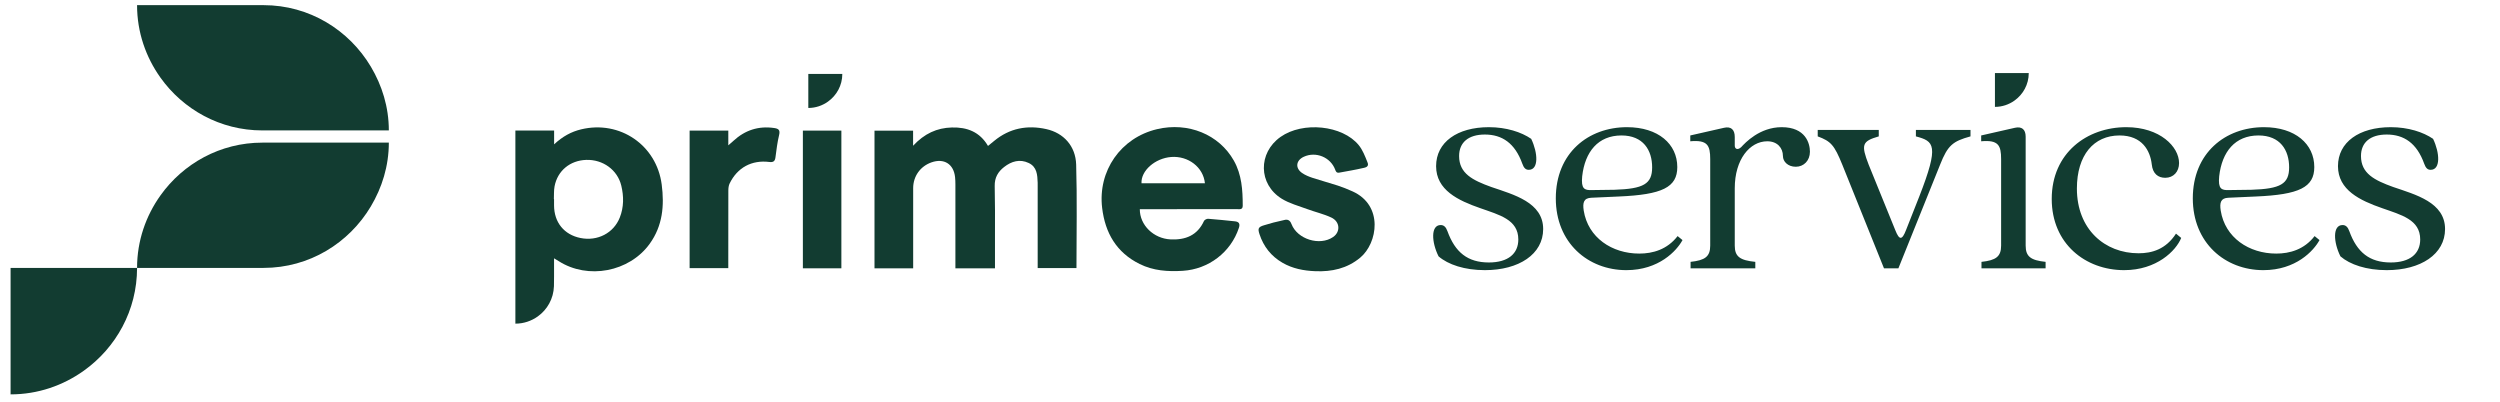
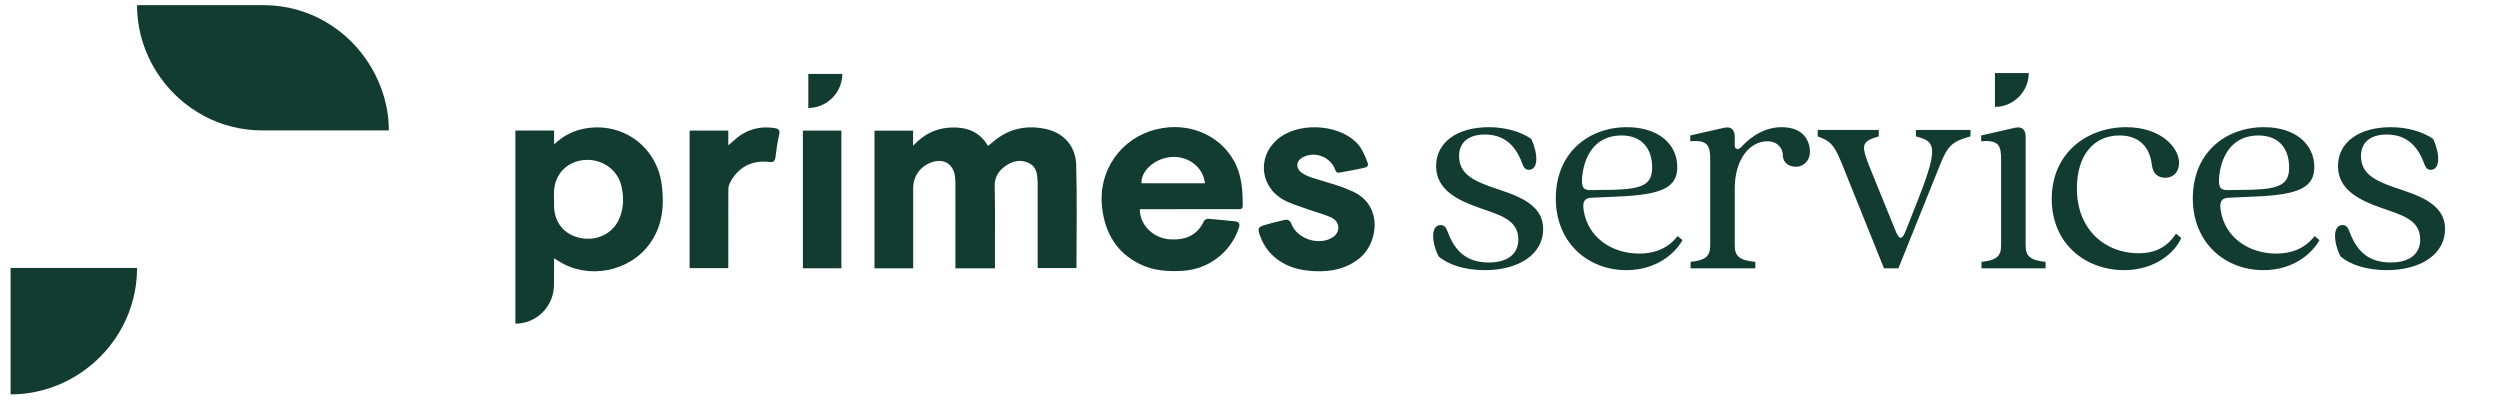
<svg xmlns="http://www.w3.org/2000/svg" width="280px" height="45px" viewBox="0 0 280 45" version="1.1">
  <title>PS_Logo_RVB_02</title>
  <g id="PS_Logo_RVB_02" stroke="none" stroke-width="1" fill="none" fill-rule="evenodd">
    <path d="M29.38,14.607 L43.549,14.607 C43.549,11.987 42.785,9.563 41.534,7.464 C39.087,3.358 34.647,0.577 29.519,0.577 L15.351,0.577 C15.351,3.61 16.335,6.398 17.97,8.693 C20.514,12.262 24.664,14.607 29.38,14.607" id="Fill-1" fill="#123C31" />
    <path d="M1.185,41.525 L1.185,44.17 C4.247,44.17 7.063,43.177 9.379,41.525 C12.982,38.958 15.351,34.767 15.351,30.005 L1.185,30.005 L1.185,41.525" id="Fill-2" fill="#123C31" />
-     <path d="M29.381,15.975 L29.38,15.975 C24.664,15.975 20.514,18.321 17.97,21.89 C16.335,24.184 15.351,26.973 15.351,30.005 L29.519,30.005 C34.647,30.005 39.086,27.225 41.534,23.118 C42.785,21.02 43.549,18.596 43.549,15.975 L29.381,15.975" id="Fill-3" fill="#123C31" />
    <path d="M223.433,8.183 L223.433,11.971 C224.251,11.971 225.004,11.705 225.623,11.264 C226.587,10.577 227.22,9.457 227.22,8.183 L223.433,8.183" id="Fill-4" fill="#123C31" />
    <path d="M166.307,30.256 C170.12,30.256 172.835,28.469 172.835,25.652 C172.835,22.662 169.536,21.803 167.028,20.944 C164.932,20.188 163.42,19.432 163.42,17.474 C163.42,15.962 164.451,15.068 166.307,15.068 C168.23,15.068 169.674,16.03 170.499,18.333 C170.67,18.814 170.876,19.02 171.221,19.02 C172.354,19.02 172.251,17.13 171.495,15.55 C170.396,14.794 168.712,14.244 166.753,14.244 C163.214,14.244 160.843,15.927 160.843,18.608 C160.843,21.288 163.316,22.456 165.791,23.315 C167.922,24.071 170.052,24.587 170.052,26.82 C170.052,28.401 168.918,29.397 166.753,29.397 C164.382,29.397 162.974,28.263 162.114,25.892 C161.942,25.411 161.702,25.205 161.358,25.205 C160.225,25.205 160.328,27.129 161.118,28.71 C162.184,29.637 164.038,30.256 166.307,30.256 L166.307,30.256 Z M182.153,30.256 C185.796,30.256 187.789,28.092 188.441,26.889 L187.892,26.442 C186.724,27.954 185.108,28.401 183.597,28.401 C180.539,28.401 177.858,26.613 177.377,23.59 C177.239,22.696 177.377,22.181 178.236,22.147 L181.295,22.009 C186.174,21.803 187.857,20.979 187.857,18.711 C187.857,16.134 185.728,14.244 182.222,14.244 C177.893,14.244 174.25,17.13 174.25,22.216 C174.25,27.198 177.858,30.256 182.153,30.256 L182.153,30.256 Z M178.305,21.288 C177.446,21.322 177.067,21.151 177.205,19.742 C177.515,16.992 178.992,15.171 181.604,15.171 C184.043,15.171 185.04,16.821 185.04,18.745 C185.04,20.601 184.077,21.151 180.813,21.254 L178.305,21.288 Z M189.345,30.05 L196.595,30.05 L196.595,29.328 C194.878,29.156 194.293,28.744 194.293,27.508 L194.293,21.082 C194.293,17.852 195.977,15.824 197.936,15.824 C199.069,15.824 199.688,16.58 199.688,17.474 C199.688,18.092 200.237,18.676 201.131,18.676 C202.024,18.676 202.712,17.989 202.712,16.992 C202.712,16.065 202.23,14.244 199.551,14.244 C197.076,14.244 195.461,15.996 195.015,16.477 C194.603,16.855 194.293,16.683 194.293,16.305 L194.293,15.343 C194.293,14.484 193.847,14.141 193.091,14.312 L189.311,15.171 L189.311,15.824 C191.235,15.653 191.544,16.271 191.544,17.818 L191.544,27.508 C191.544,28.744 190.96,29.156 189.345,29.328 L189.345,30.05 Z M211.006,30.05 L212.621,30.05 L217.294,18.436 C218.153,16.271 218.703,15.824 220.696,15.275 L220.696,14.553 L214.58,14.553 L214.58,15.275 C216.606,15.824 217.226,16.202 214.958,22.009 L213.48,25.755 C213.033,26.923 212.725,26.923 212.277,25.789 L209.288,18.436 C208.429,16.202 208.532,15.824 210.422,15.275 L210.422,14.553 L203.584,14.553 L203.584,15.275 C205.062,15.824 205.439,16.237 206.333,18.436 L211.006,30.05 Z M221.926,30.05 L229.107,30.05 L229.107,29.328 C227.458,29.156 226.874,28.744 226.874,27.508 L226.874,15.309 C226.874,14.484 226.427,14.141 225.671,14.312 L221.892,15.171 L221.892,15.824 C223.815,15.653 224.125,16.271 224.125,17.818 L224.125,27.508 C224.125,28.744 223.541,29.156 221.926,29.328 L221.926,30.05 Z M237.903,30.256 C241.546,30.256 243.711,28.092 244.295,26.648 L243.711,26.167 C242.576,27.919 241.03,28.366 239.519,28.366 C235.739,28.366 232.612,25.686 232.612,21.116 C232.612,17.371 234.502,15.171 237.388,15.171 C239.931,15.171 240.824,16.889 240.996,18.401 C241.1,19.467 241.718,19.913 242.508,19.913 C243.436,19.913 244.055,19.226 244.055,18.264 C244.055,16.443 241.924,14.244 238.144,14.244 C233.746,14.244 229.794,17.13 229.794,22.284 C229.794,27.301 233.574,30.256 237.903,30.256 L237.903,30.256 Z M253.497,30.256 C257.139,30.256 259.132,28.092 259.785,26.889 L259.235,26.442 C258.066,27.954 256.451,28.401 254.939,28.401 C251.882,28.401 249.201,26.613 248.721,23.59 C248.583,22.696 248.721,22.181 249.579,22.147 L252.638,22.009 C257.517,21.803 259.201,20.979 259.201,18.711 C259.201,16.134 257.07,14.244 253.565,14.244 C249.235,14.244 245.594,17.13 245.594,22.216 C245.594,27.198 249.201,30.256 253.497,30.256 L253.497,30.256 Z M249.648,21.288 C248.789,21.322 248.411,21.151 248.549,19.742 C248.858,16.992 250.335,15.171 252.947,15.171 C255.387,15.171 256.383,16.821 256.383,18.745 C256.383,20.601 255.421,21.151 252.156,21.254 L249.648,21.288 Z M267.316,30.256 C271.131,30.256 273.846,28.469 273.846,25.652 C273.846,22.662 270.547,21.803 268.038,20.944 C265.942,20.188 264.43,19.432 264.43,17.474 C264.43,15.962 265.461,15.068 267.316,15.068 C269.241,15.068 270.684,16.03 271.509,18.333 C271.681,18.814 271.887,19.02 272.23,19.02 C273.364,19.02 273.261,17.13 272.505,15.55 C271.405,14.794 269.722,14.244 267.764,14.244 C264.224,14.244 261.853,15.927 261.853,18.608 C261.853,21.288 264.327,22.456 266.801,23.315 C268.932,24.071 271.063,24.587 271.063,26.82 C271.063,28.401 269.928,29.397 267.764,29.397 C265.393,29.397 263.983,28.263 263.124,25.892 C262.953,25.411 262.712,25.205 262.368,25.205 C261.234,25.205 261.338,27.129 262.128,28.71 C263.193,29.637 265.049,30.256 267.316,30.256 L267.316,30.256 Z" id="Fill-5" fill="#123C31" />
    <path d="M90.531,8.283 L90.531,12.092 C91.354,12.092 92.111,11.824 92.734,11.38 C93.703,10.69 94.339,9.564 94.339,8.283 L90.531,8.283" id="Fill-6" fill="#123C31" />
    <path d="M65.1,14.484 C63.98,14.751 63.013,15.28 62.061,16.165 L62.061,14.622 L57.723,14.622 L57.723,36.249 C58.66,36.249 59.522,35.946 60.232,35.44 C61.297,34.68 61.995,33.452 62.042,32.055 C62.046,32.055 62.054,31.322 62.054,30.976 L62.054,28.931 C62.293,29.076 62.432,29.155 62.566,29.241 C65.837,31.346 70.493,30.457 72.767,27.302 C74.22,25.287 74.42,23.026 74.11,20.659 C73.535,16.254 69.427,13.449 65.1,14.484 M69.417,24.363 C68.73,26.105 66.92,27.041 65.015,26.657 C63.176,26.286 62.057,24.902 62.054,22.997 C62.054,22.767 62.054,22.536 62.054,22.306 C62.047,22.306 62.04,22.306 62.033,22.305 C62.056,21.826 62.023,21.336 62.111,20.869 C62.443,19.12 63.847,17.967 65.656,17.908 C67.52,17.847 69.156,19.022 69.583,20.788 C69.873,21.986 69.877,23.195 69.417,24.363" id="Fill-7" fill="#123C31" />
    <path d="M129.588,14.467 C125.53,15.427 122.939,19.137 123.441,23.296 C123.777,26.092 125.043,28.282 127.643,29.569 C129.171,30.326 130.796,30.435 132.471,30.331 C135.356,30.153 137.848,28.267 138.756,25.519 C138.903,25.072 138.779,24.835 138.308,24.788 C137.311,24.688 136.313,24.576 135.313,24.503 C135.159,24.492 134.906,24.62 134.845,24.752 C134.103,26.369 132.772,26.889 131.102,26.812 C129.212,26.723 127.651,25.226 127.658,23.427 L131.214,23.427 C133.664,23.427 136.115,23.428 138.564,23.425 C138.846,23.425 139.186,23.507 139.186,23.036 C139.185,21.289 139.076,19.557 138.192,17.991 C136.537,15.055 133.066,13.644 129.588,14.467 M127.849,20.523 C127.771,19.126 129.362,17.724 131.168,17.583 C133.075,17.435 134.77,18.722 134.951,20.523 L127.849,20.523" id="Fill-8" fill="#123C31" />
    <path d="M151.476,21.431 C150.942,21.192 150.399,20.97 149.845,20.789 C148.911,20.483 147.959,20.234 147.025,19.926 C146.611,19.79 146.189,19.621 145.835,19.376 C145.039,18.826 145.144,17.967 146.02,17.56 C147.374,16.931 149.018,17.604 149.541,19.002 C149.605,19.174 149.676,19.404 150.019,19.332 C151.145,19.119 151.615,19.061 152.811,18.787 C153.369,18.662 153.204,18.295 153.141,18.138 C152.881,17.486 152.616,16.796 152.181,16.26 C150.356,14.018 145.914,13.576 143.423,15.333 C140.888,17.12 140.923,20.632 143.559,22.26 C144.414,22.788 145.435,23.057 146.392,23.412 C147.291,23.745 148.24,23.959 149.104,24.362 C150.087,24.82 150.153,25.963 149.313,26.543 C147.815,27.577 145.306,26.801 144.649,25.099 C144.567,24.886 144.372,24.465 143.802,24.65 C142.719,24.893 142.498,24.95 141.581,25.227 C140.936,25.421 140.85,25.58 141.063,26.23 C141.52,27.616 142.364,28.691 143.638,29.429 C144.773,30.087 146.017,30.321 147.303,30.374 C149.155,30.451 150.876,30.079 152.343,28.859 C154.303,27.228 154.979,23.003 151.476,21.431" id="Fill-9" fill="#123C31" />
    <path d="M86.707,14.338 C84.952,14.082 83.439,14.578 82.144,15.774 C81.988,15.918 81.824,16.055 81.57,16.278 L81.57,14.626 L77.237,14.626 L77.237,30.029 L81.568,30.029 L81.568,29.308 C81.568,26.65 81.564,23.992 81.574,21.335 C81.575,21.071 81.606,20.781 81.719,20.55 C82.585,18.766 84.196,17.896 86.165,18.141 C86.58,18.193 86.789,18.083 86.848,17.646 C86.961,16.797 87.062,15.94 87.263,15.11 C87.399,14.548 87.178,14.406 86.707,14.338" id="Fill-10" fill="#123C31" />
    <polygon id="Fill-11" fill="#123C31" points="89.922 30.05 94.234 30.05 94.234 14.628 89.922 14.628" />
    <path d="M120.531,18.436 C120.47,16.348 119.115,14.889 117.194,14.461 C115.054,13.983 113.078,14.357 111.352,15.777 C111.128,15.96 110.905,16.141 110.656,16.345 C109.731,14.768 108.32,14.233 106.606,14.278 C104.936,14.322 103.535,14.961 102.266,16.324 L102.266,14.637 L97.944,14.637 L97.944,30.05 L102.275,30.05 C102.275,29.756 102.275,29.529 102.275,29.302 C102.275,26.56 102.275,23.818 102.275,21.076 C102.275,19.744 103.07,18.625 104.328,18.184 C105.729,17.693 106.81,18.367 106.967,19.838 C106.995,20.107 107.005,20.381 107.005,20.652 C107.006,21.946 107.006,23.241 107.006,24.536 L107.005,24.536 L107.005,30.05 L111.438,30.05 L111.438,26.348 C111.445,24.513 111.449,22.678 111.407,20.843 C111.386,19.884 111.784,19.233 112.462,18.705 C113.282,18.065 114.218,17.781 115.217,18.256 C116.142,18.695 116.188,19.587 116.219,20.46 C116.225,20.628 116.22,20.795 116.22,20.963 L116.22,30.024 L120.564,30.024 C120.564,26.13 120.646,22.279 120.531,18.436" id="Fill-12" fill="#123C31" />
  </g>
</svg>